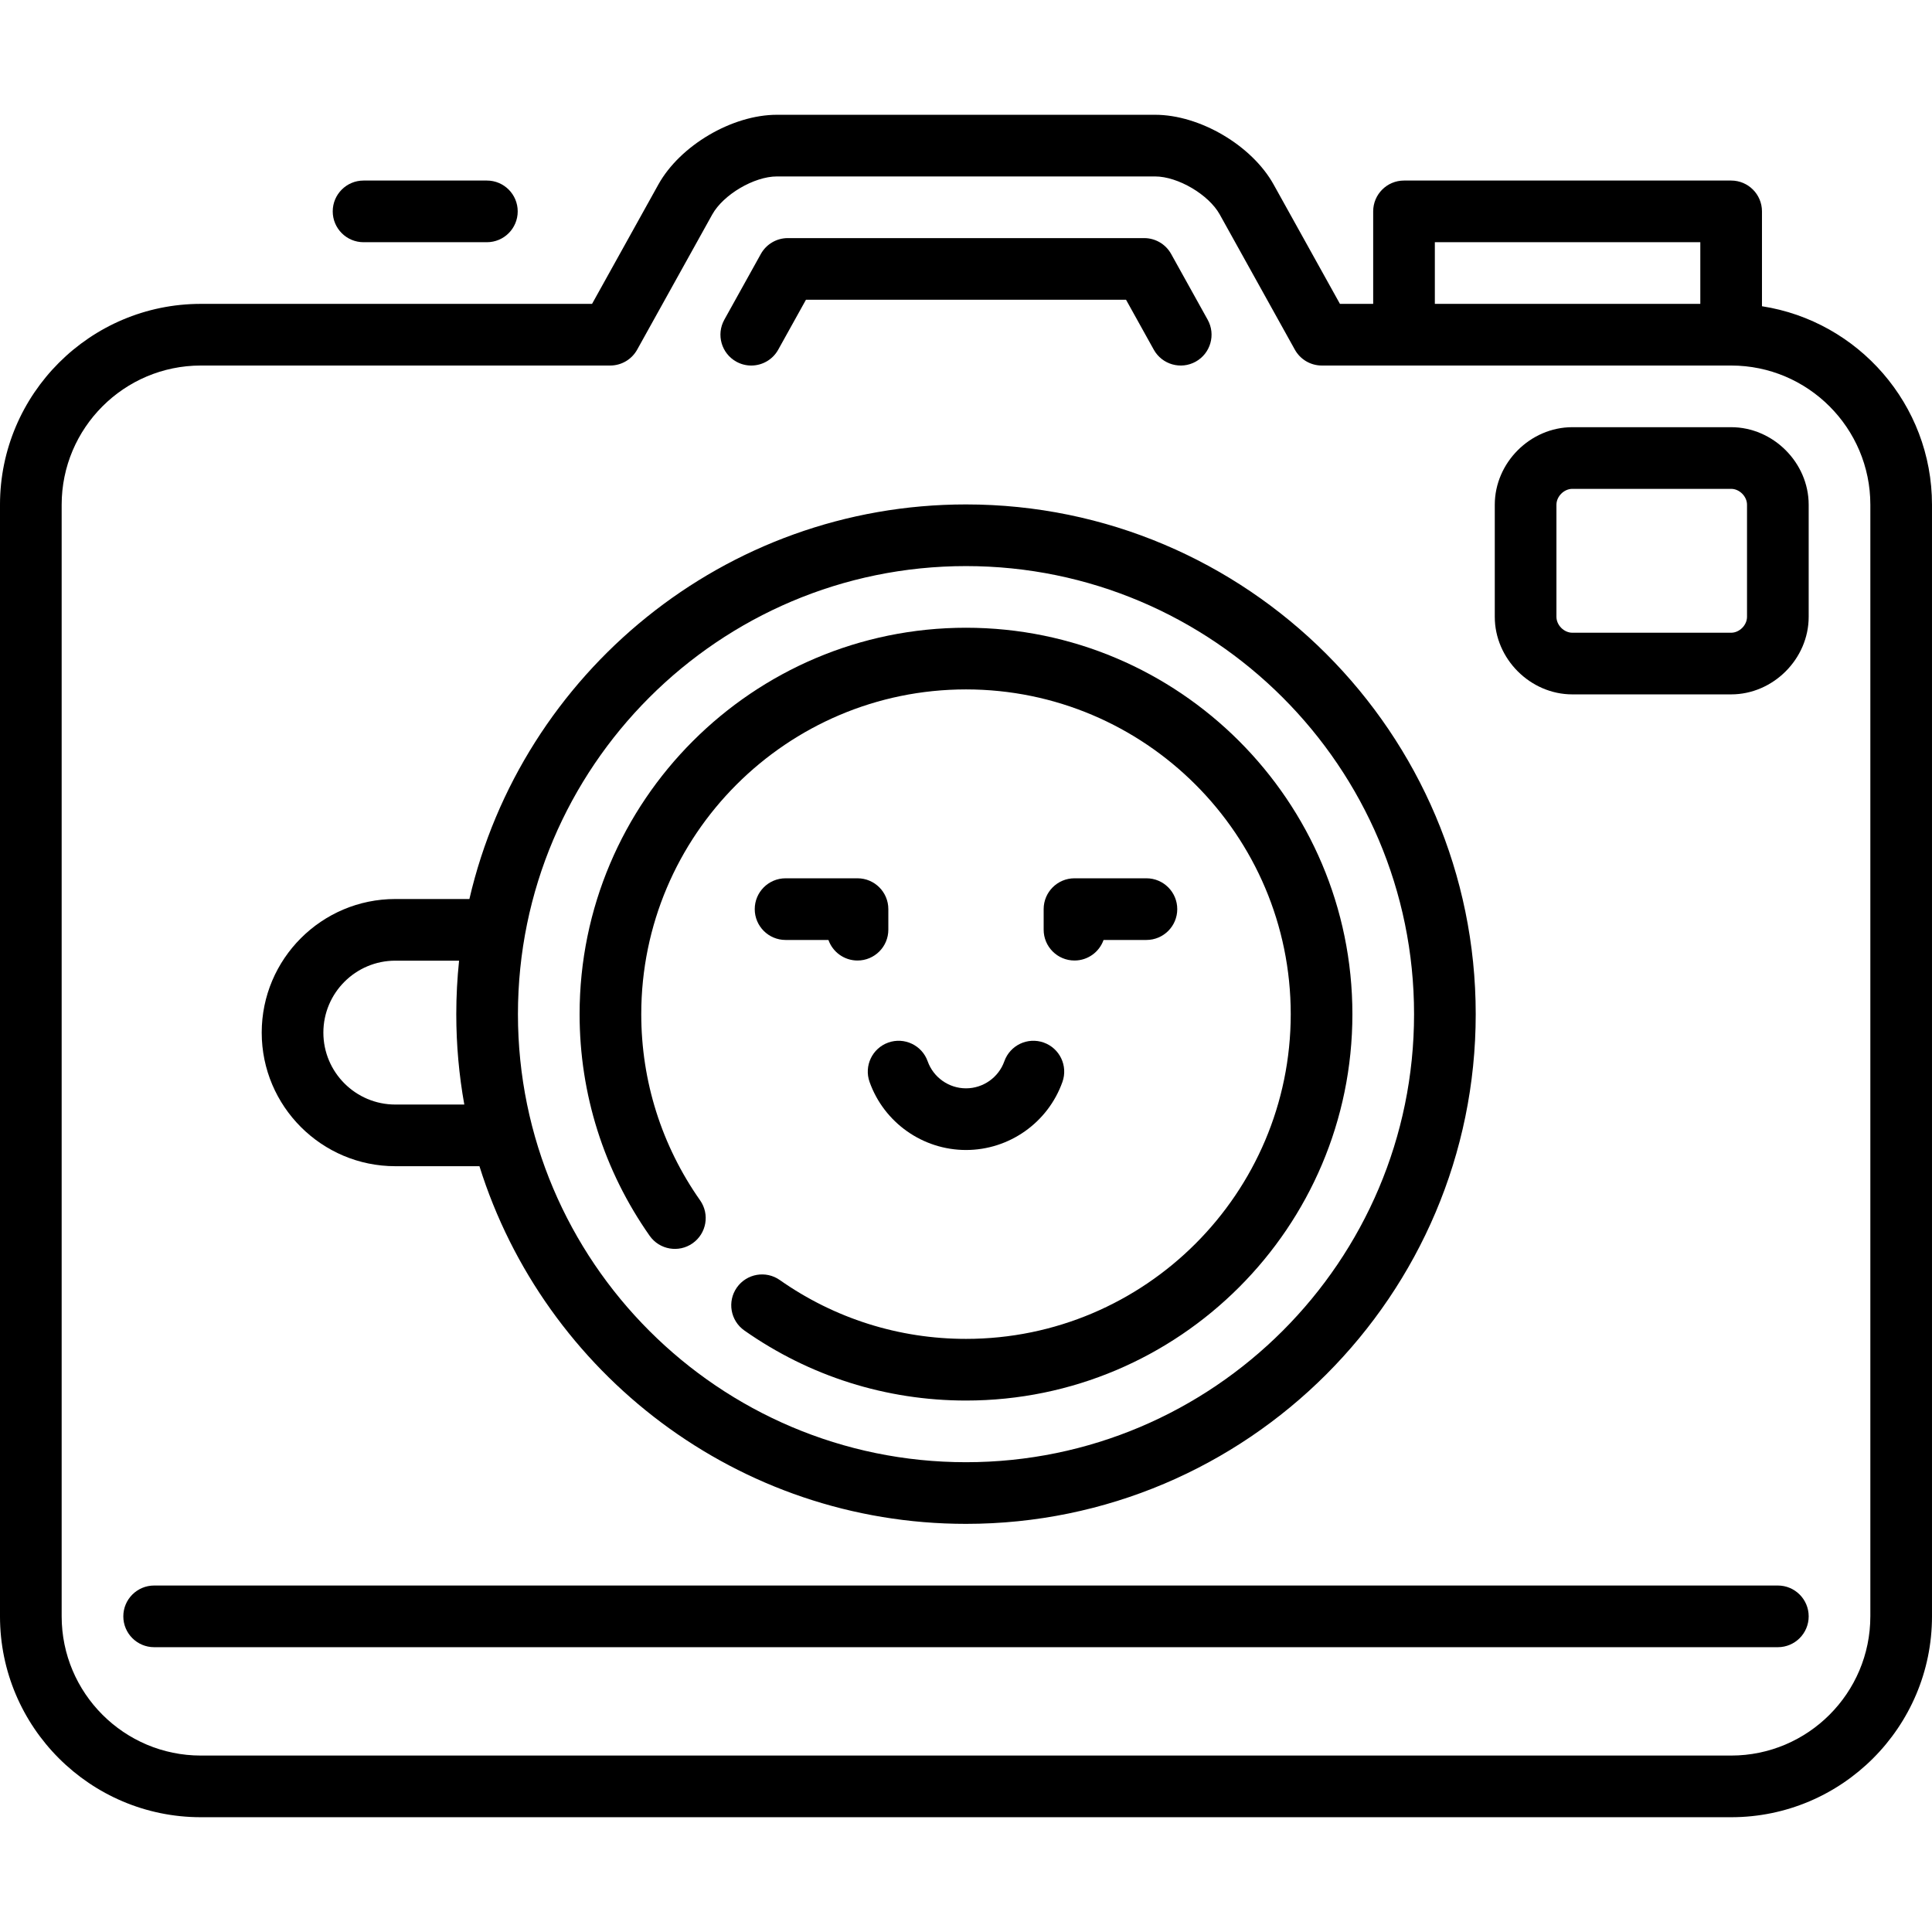
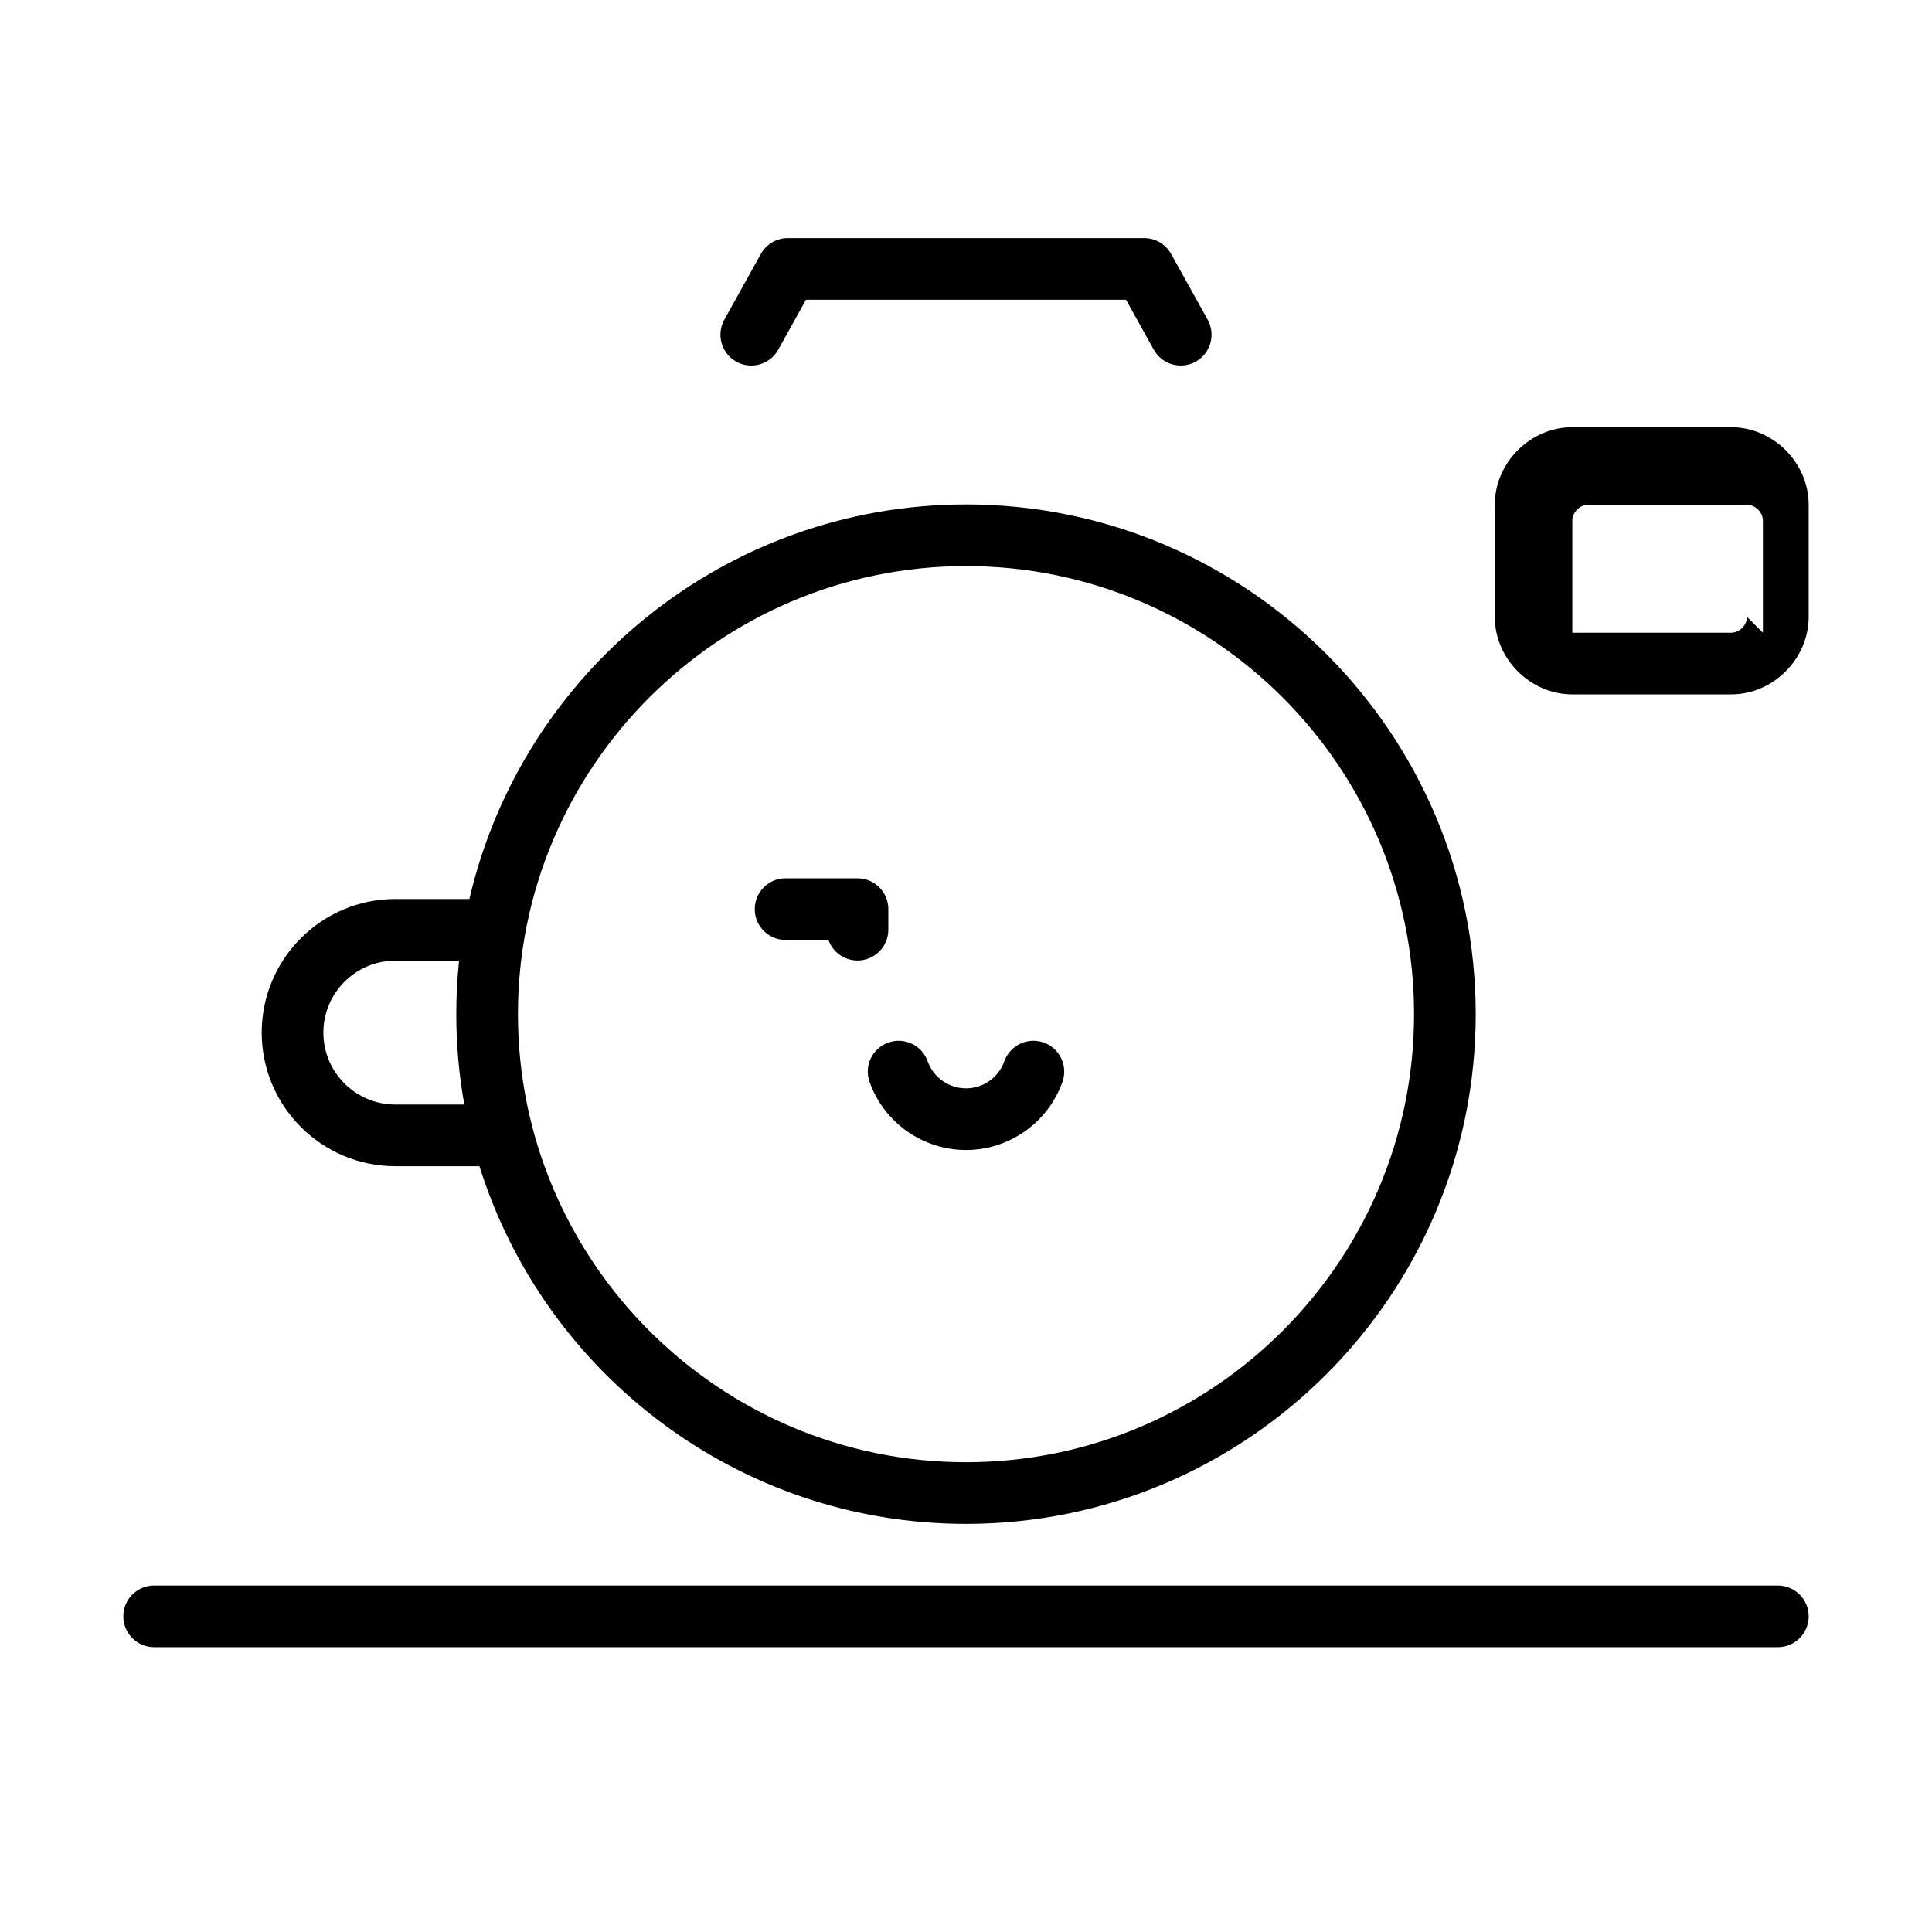
<svg xmlns="http://www.w3.org/2000/svg" fill="#000000" height="800px" width="800px" version="1.1" viewBox="0 0 470 470" enable-background="new 0 0 470 470">
  <g>
    <path d="m244.326,258.18c-1.399,3.937-5.147,6.581-9.326,6.581s-7.927-2.645-9.326-6.581c-1.387-3.903-5.674-5.941-9.579-4.555-3.902,1.388-5.941,5.676-4.554,9.579 3.521,9.903 12.948,16.557 23.459,16.557s19.938-6.654 23.459-16.557c1.388-3.903-0.651-8.191-4.554-9.579-3.904-1.387-8.192,0.651-9.579,4.555z" />
    <path d="m208.607,213.665h-17.5c-4.143,0-7.5,3.358-7.5,7.5s3.357,7.5 7.5,7.5h10.427c1.029,2.913 3.808,5 7.073,5 4.143,0 7.5-3.358 7.5-7.5v-5c0-4.142-3.357-7.5-7.5-7.5z" />
-     <path d="m261.393,233.665c3.266,0 6.044-2.087 7.073-5h10.427c4.143,0 7.5-3.358 7.5-7.5s-3.357-7.5-7.5-7.5h-17.5c-4.143,0-7.5,3.358-7.5,7.5v5c2.84217e-14,4.142 3.357,7.5 7.5,7.5z" />
-     <path d="m428.637,74.5v-23.077c0-4.142-3.357-7.5-7.5-7.5h-79.581c-4.143,0-7.5,3.358-7.5,7.5v22.5h-8.087l-16.128-29.03c-5.286-9.516-17.955-16.97-28.841-16.97h-92c-10.886,0-23.555,7.454-28.842,16.97l-16.127,29.03h-95.168c-26.943,0-48.863,21.921-48.863,48.864v270.426c0,26.943 21.92,48.864 48.863,48.864h372.273c26.943,0 48.863-21.92 48.863-48.864v-270.426c0.001-24.393-17.967-44.668-41.362-48.287zm-79.581-15.577h64.581v15h-64.581v-15zm105.944,334.29c0,18.672-15.191,33.864-33.863,33.864h-372.274c-18.672,0-33.863-15.192-33.863-33.864v-270.426c0-18.672 15.191-33.864 33.863-33.864h99.581c2.724,0 5.233-1.477 6.557-3.858l18.27-32.887c2.691-4.844 10.188-9.255 15.729-9.255h92c5.541,0 13.038,4.411 15.729,9.254l18.271,32.888c1.323,2.381 3.833,3.858 6.557,3.858h99.581c18.672,0 33.863,15.191 33.863,33.864v270.426z" />
    <path d="m179.12,87.98c1.154,0.641 2.403,0.945 3.636,0.945 2.636,0 5.192-1.392 6.563-3.859l6.745-12.143h77.871l6.745,12.142c2.013,3.622 6.581,4.925 10.199,2.914 3.62-2.012 4.925-6.578 2.914-10.198l-8.889-16c-1.323-2.381-3.833-3.858-6.557-3.858h-86.697c-2.724,0-5.233,1.477-6.557,3.858l-8.889,16c-2.009,3.621-0.704,8.188 2.916,10.199z" />
-     <path d="m421.137,103.923h-38.637c-10.225,0-18.863,8.639-18.863,18.864v27.272c0,10.225 8.639,18.864 18.863,18.864h38.637c10.225,0 18.863-8.639 18.863-18.864v-27.272c0-10.225-8.639-18.864-18.863-18.864zm3.863,46.137c0,2.022-1.842,3.864-3.863,3.864h-38.637c-2.021,0-3.863-1.842-3.863-3.864v-27.272c0-2.022 1.842-3.864 3.863-3.864h38.637c2.021,0 3.863,1.842 3.863,3.864v27.272z" />
+     <path d="m421.137,103.923h-38.637c-10.225,0-18.863,8.639-18.863,18.864v27.272c0,10.225 8.639,18.864 18.863,18.864h38.637c10.225,0 18.863-8.639 18.863-18.864v-27.272c0-10.225-8.639-18.864-18.863-18.864zm3.863,46.137c0,2.022-1.842,3.864-3.863,3.864h-38.637v-27.272c0-2.022 1.842-3.864 3.863-3.864h38.637c2.021,0 3.863,1.842 3.863,3.864v27.272z" />
    <path d="m96.167,283.704h20.468c15.773,50.363 62.869,87.009 118.365,87.009 68.374,0 124-55.626 124-124s-55.626-124-124-124c-58.745,0-108.079,41.062-120.81,95.991h-18.023c-17.921,0-32.5,14.58-32.5,32.5s14.579,32.5 32.5,32.5zm138.833-145.991c60.103,0 109,48.897 109,109s-48.897,109-109,109-109-48.897-109-109 48.897-109 109-109zm-138.833,95.991h15.514c-0.448,4.277-0.681,8.616-0.681,13.009 0,7.503 0.671,14.852 1.953,21.991h-16.786c-9.649,0-17.5-7.851-17.5-17.5s7.851-17.5 17.5-17.5z" />
-     <path d="m88.444,58.923h30c4.143,0 7.5-3.358 7.5-7.5s-3.357-7.5-7.5-7.5h-30c-4.143,0-7.5,3.358-7.5,7.5s3.358,7.5 7.5,7.5z" />
-     <path d="m158.043,300.632c2.381,3.389 7.059,4.207 10.448,1.825 3.39-2.381 4.206-7.059 1.825-10.448-9.366-13.332-14.316-28.995-14.316-45.296 0-43.561 35.439-79 79-79s79,35.439 79,79-35.439,79-79,79c-16.302,0-31.965-4.951-45.296-14.316-3.39-2.381-8.066-1.564-10.448,1.825-2.381,3.39-1.564,8.067 1.825,10.448 15.87,11.15 34.515,17.043 53.919,17.043 51.832,0 94-42.168 94-94s-42.168-94-94-94-94,42.168-94,94c0,19.404 5.894,38.049 17.043,53.919z" />
    <path d="m432.5,385.713h-395c-4.143,0-7.5,3.358-7.5,7.5s3.357,7.5 7.5,7.5h395c4.143,0 7.5-3.358 7.5-7.5s-3.357-7.5-7.5-7.5z" />
  </g>
</svg>